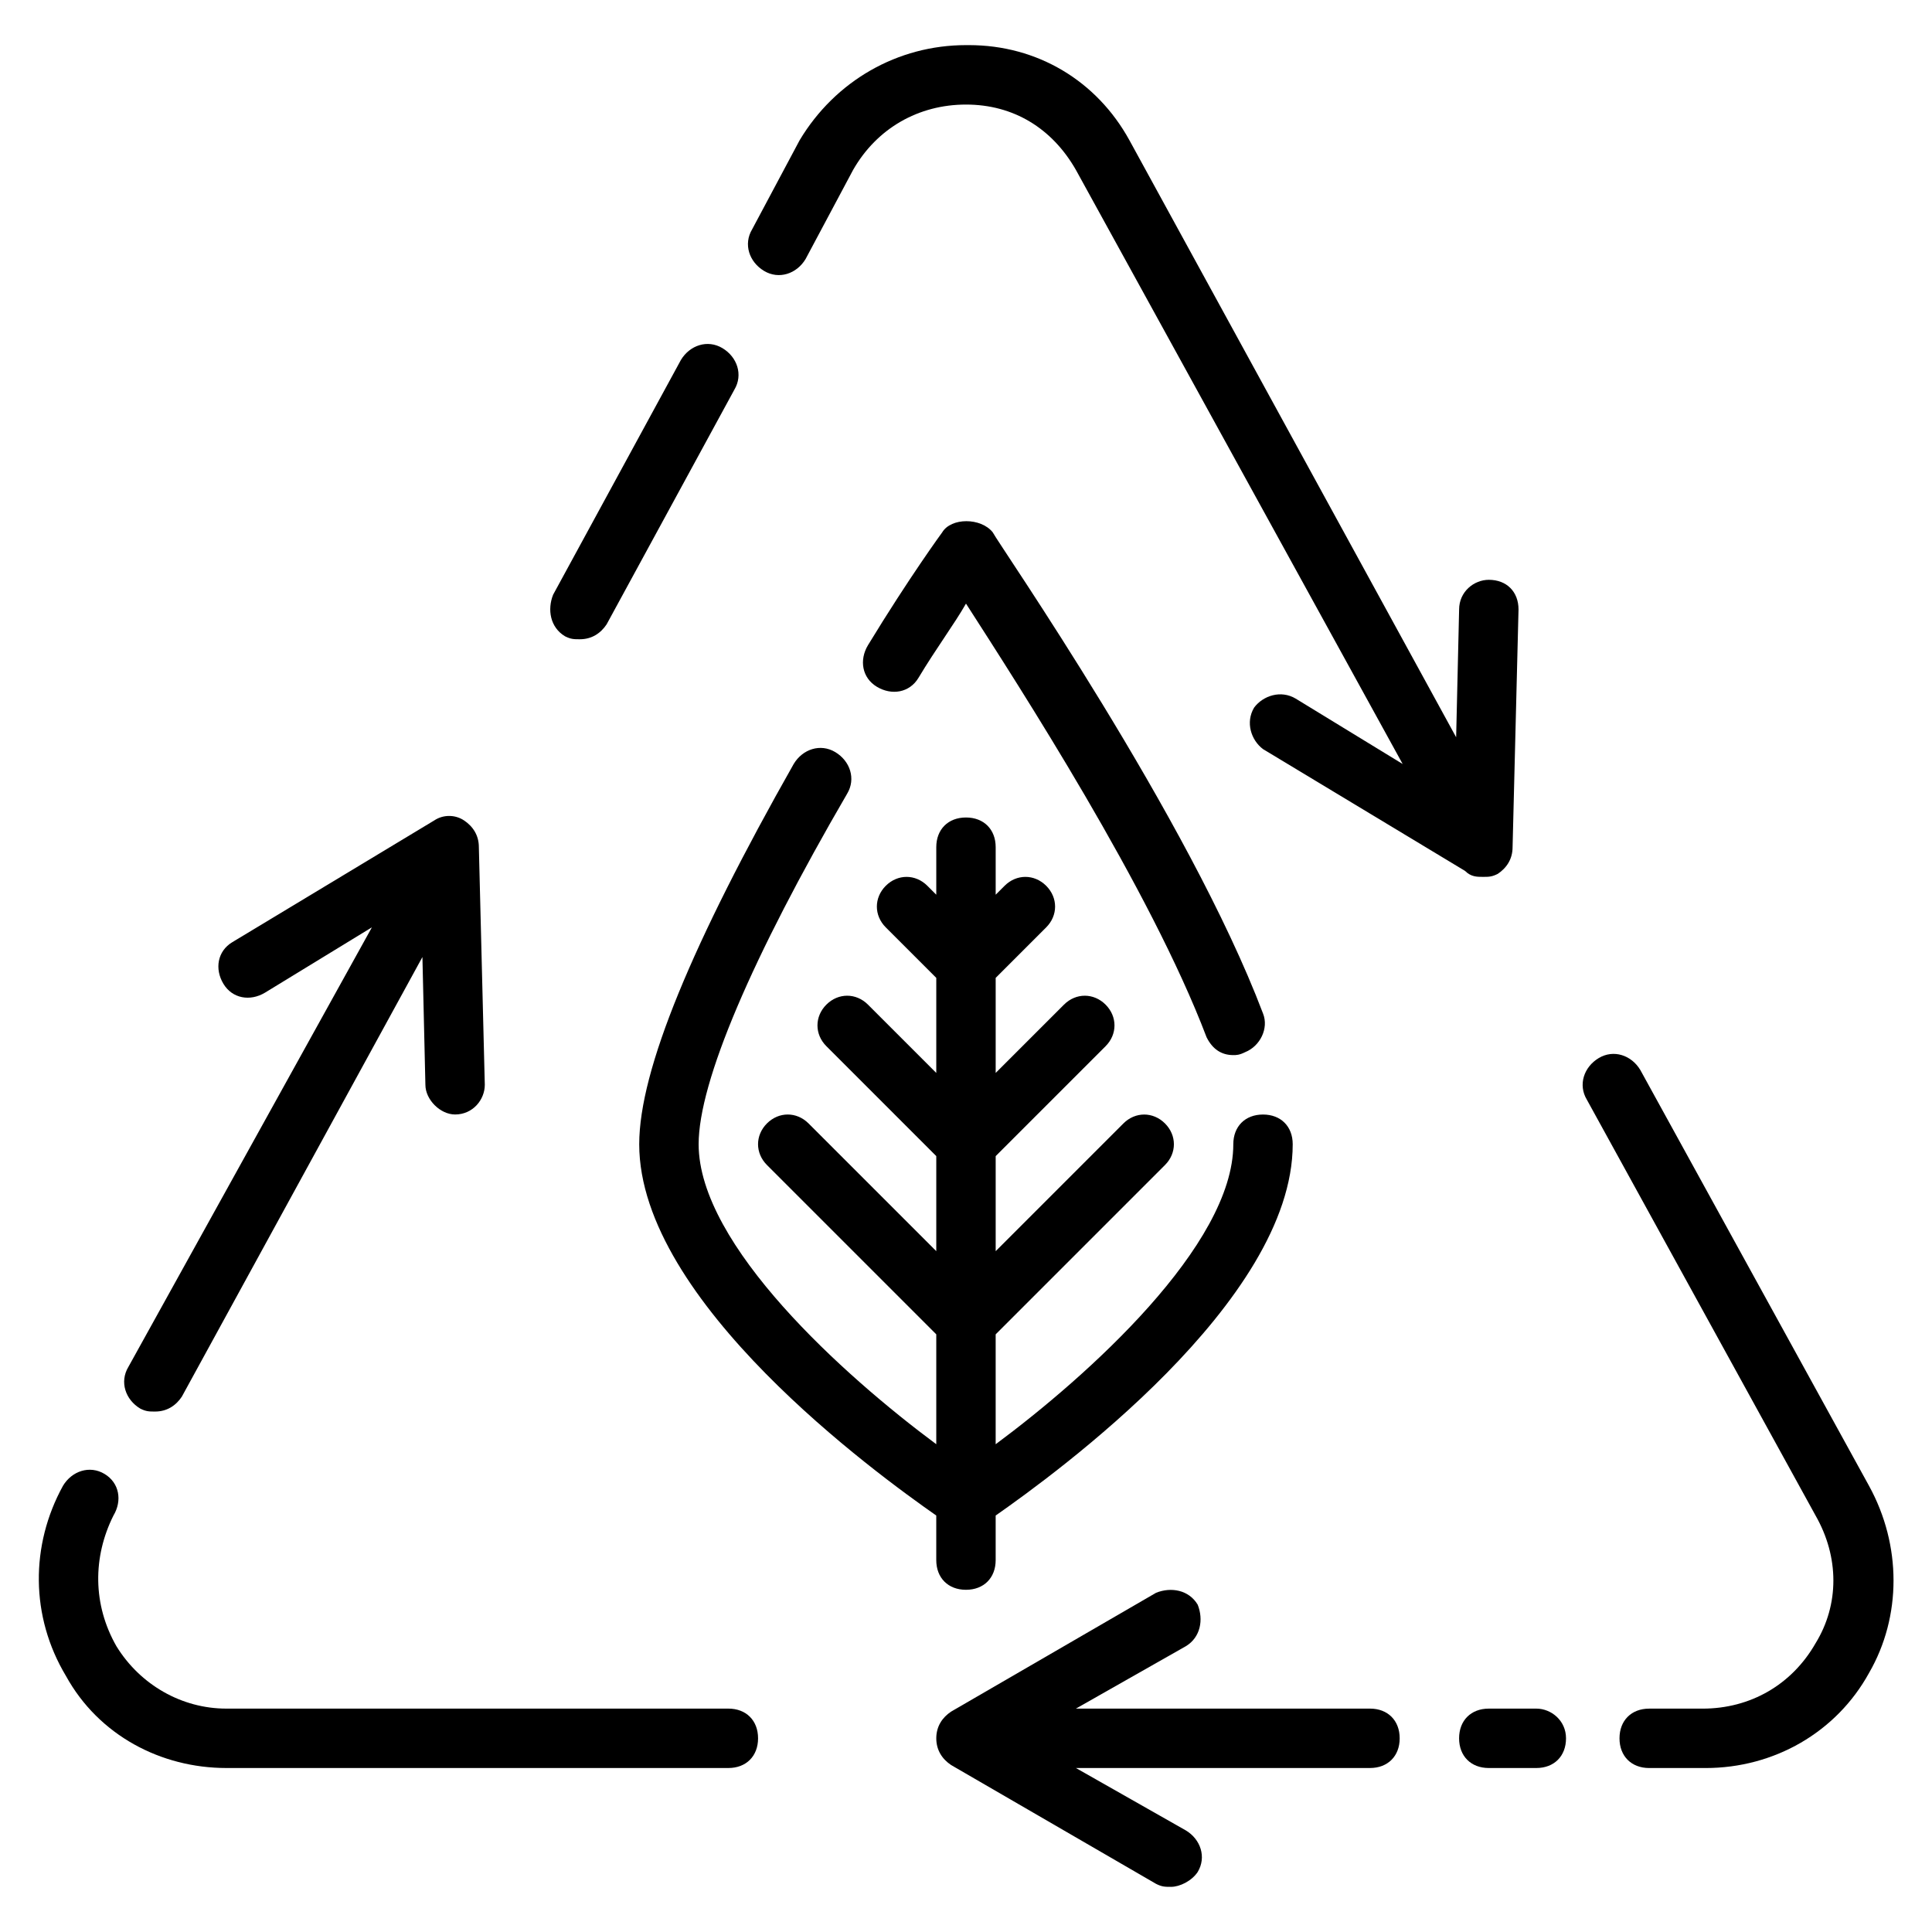
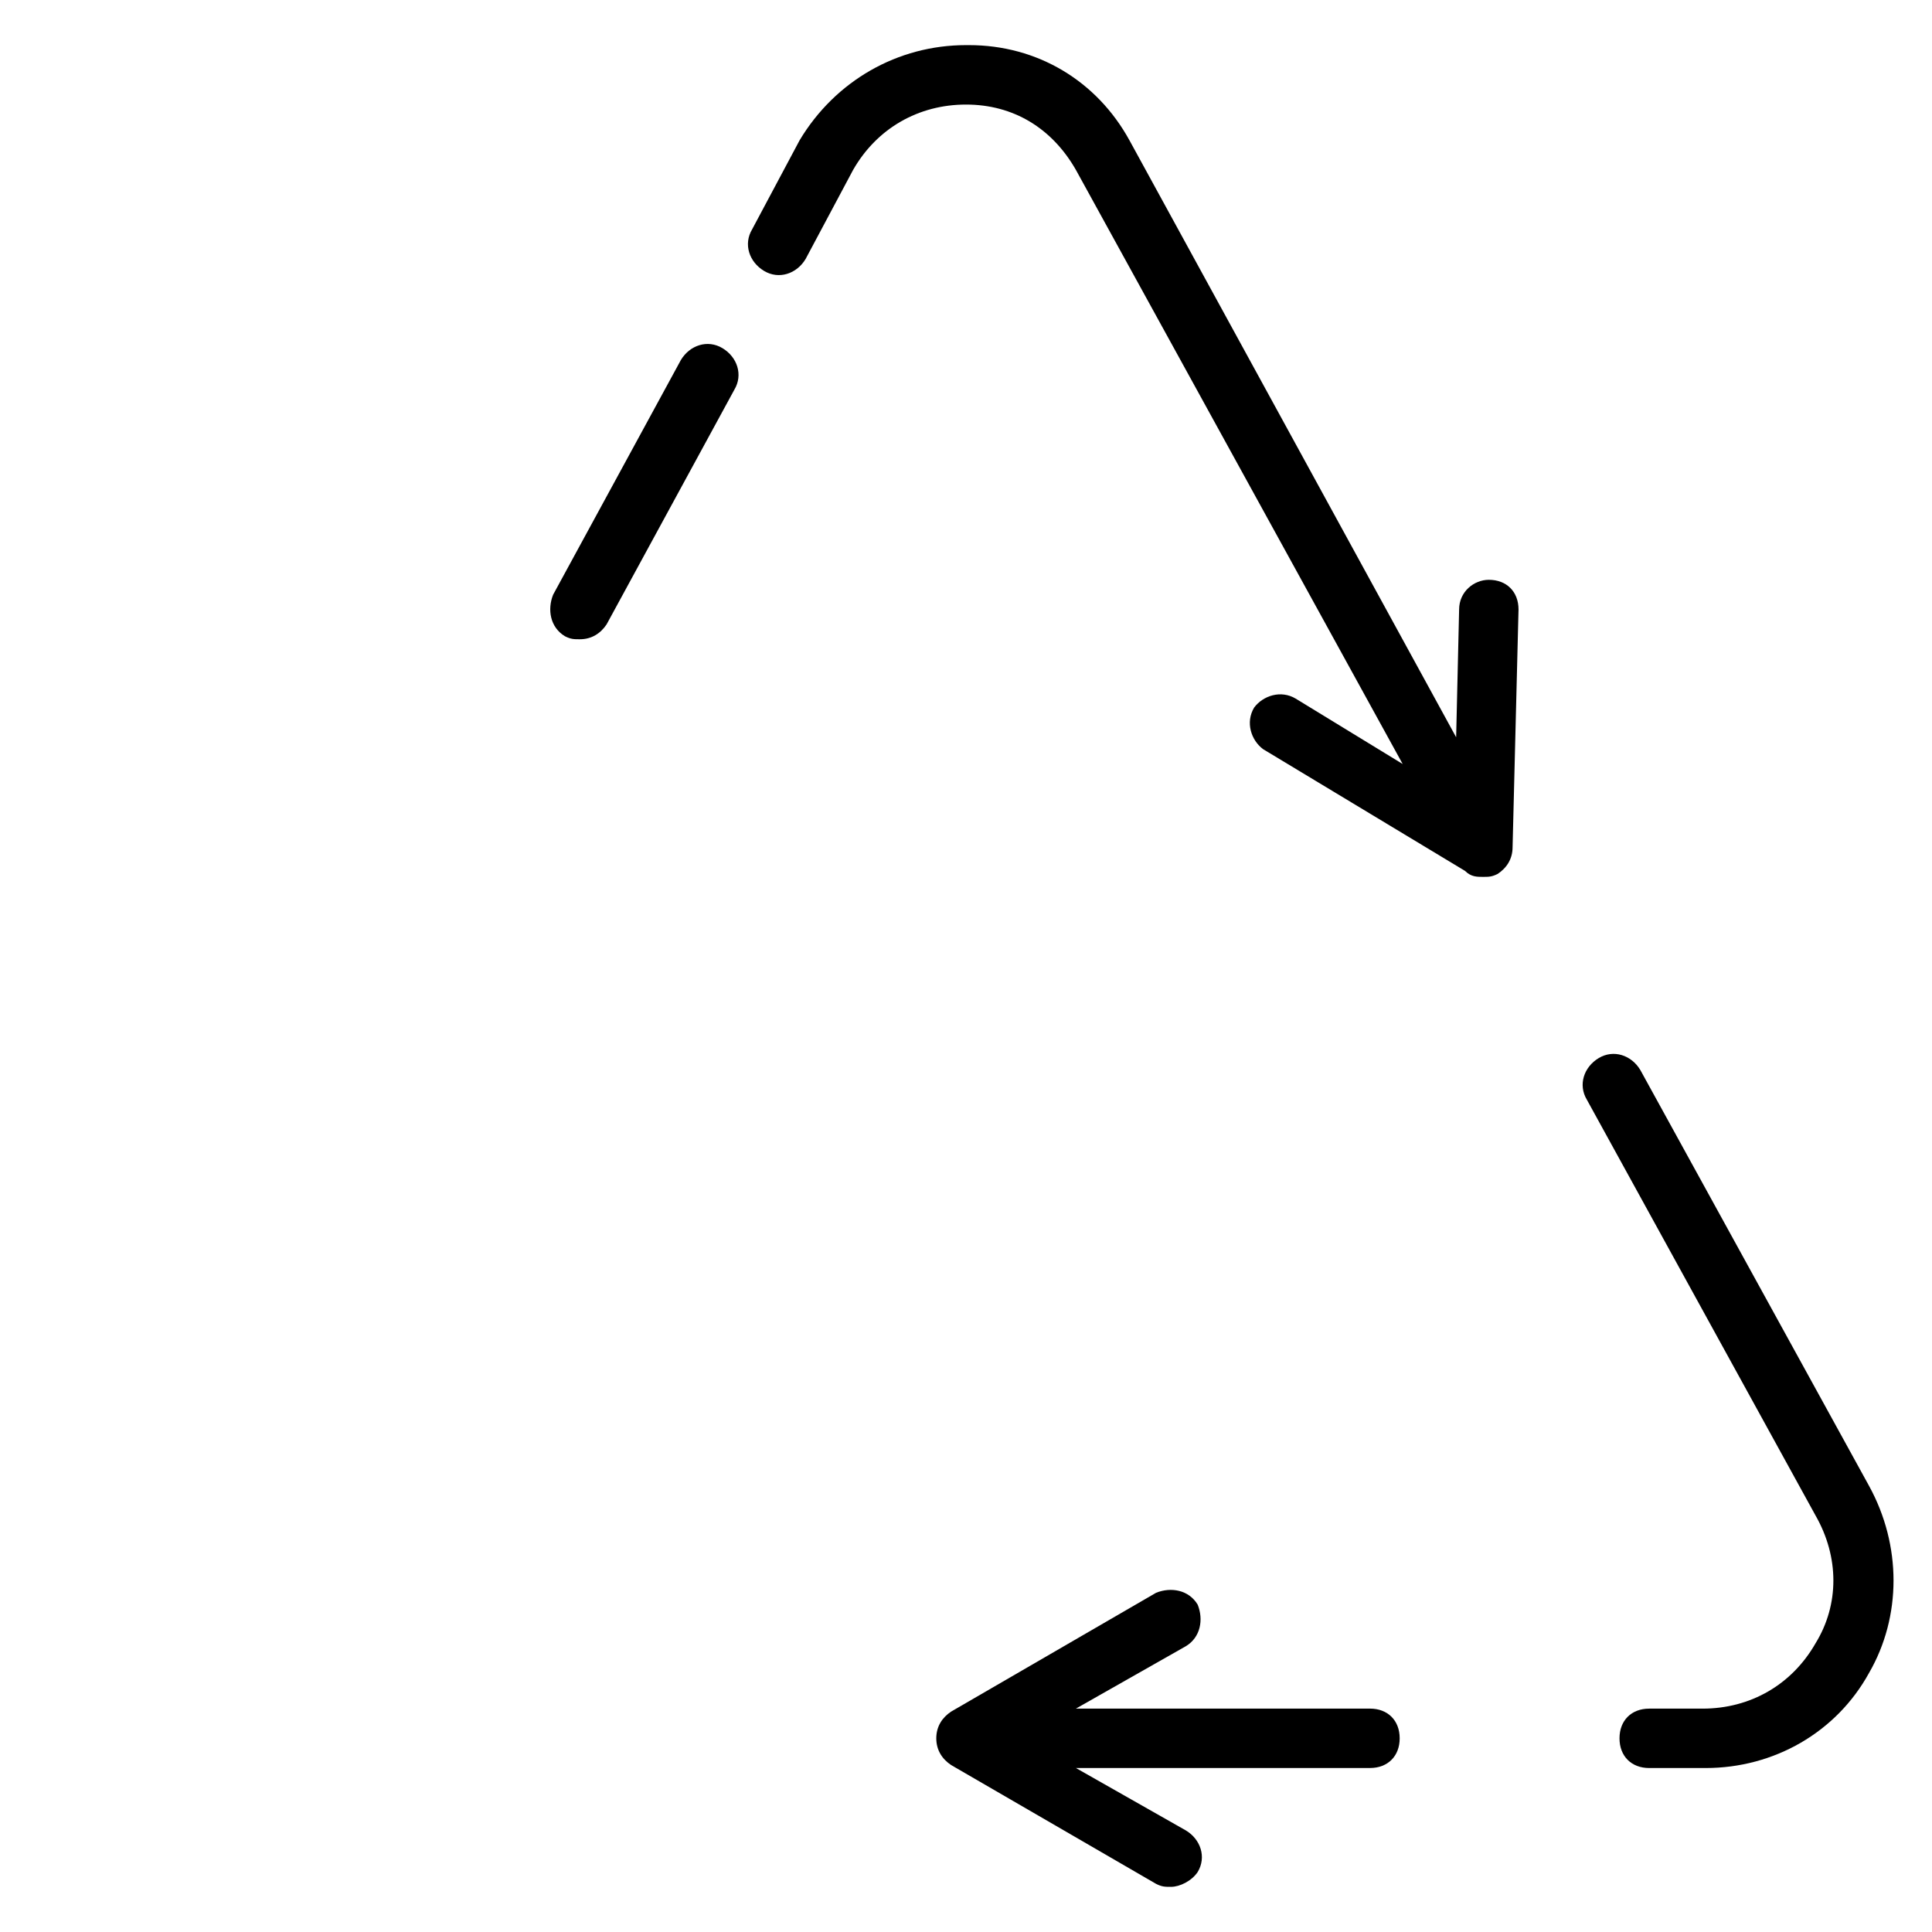
<svg xmlns="http://www.w3.org/2000/svg" fill="#000000" width="800px" height="800px" version="1.1" viewBox="144 144 512 512">
  <g>
-     <path d="m393.7 285.07s-8.66 11.809-19.68 29.914c-2.363 3.938-1.574 8.66 2.363 11.02 3.938 2.363 8.66 1.574 11.02-2.363 4.723-7.871 9.445-14.168 12.594-19.68 14.168 22.043 48.805 75.57 63.762 114.93 1.574 3.148 3.938 4.723 7.086 4.723 0.789 0 1.574 0 3.148-0.789 3.938-1.574 6.297-6.297 4.723-10.234-19.68-51.957-70.062-124.38-71.637-127.53-3.144-3.926-11.016-3.926-13.379 0.008z" />
-     <path d="m392.12 557.44c0 4.723 3.148 7.871 7.871 7.871s7.871-3.148 7.871-7.871v-11.809c15.742-11.02 78.719-56.68 78.719-98.398 0-4.723-3.148-7.871-7.871-7.871s-7.871 3.148-7.871 7.871c0 26.766-38.574 61.402-62.977 79.508v-29.125l44.871-44.871c3.148-3.148 3.148-7.871 0-11.02-3.148-3.148-7.871-3.148-11.02 0l-33.848 33.848v-25.191l29.125-29.125c3.148-3.148 3.148-7.871 0-11.02-3.148-3.148-7.871-3.148-11.02 0l-18.105 18.102v-25.191l13.383-13.383c3.148-3.148 3.148-7.871 0-11.02-3.148-3.148-7.871-3.148-11.02 0l-2.363 2.363v-12.594c0-4.723-3.148-7.871-7.871-7.871s-7.871 3.148-7.871 7.871v12.594l-2.363-2.363c-3.148-3.148-7.871-3.148-11.02 0-3.148 3.148-3.148 7.871 0 11.02l13.383 13.383v25.191l-18.105-18.105c-3.148-3.148-7.871-3.148-11.02 0-3.148 3.148-3.148 7.871 0 11.02l29.125 29.125v25.191l-33.852-33.852c-3.148-3.148-7.871-3.148-11.02 0-3.148 3.148-3.148 7.871 0 11.02l44.871 44.871v29.125c-24.402-18.105-62.977-52.742-62.977-79.508 0-16.531 14.168-49.594 39.359-92.891 2.363-3.938 0.789-8.66-3.148-11.02-3.938-2.363-8.66-0.789-11.02 3.148-26.77 47.238-40.938 81.09-40.938 100.77 0 41.723 62.977 87.379 78.719 98.398z" />
-     <path d="m337.02 596.8h-133.04c-11.809 0-22.828-6.297-29.125-16.531-6.297-11.02-6.297-23.617-0.789-34.637 2.363-3.938 1.574-8.66-2.359-11.023-3.938-2.363-8.66-0.789-11.02 3.148-8.66 15.742-8.66 34.637 0.789 50.383 8.66 15.742 25.191 24.402 42.508 24.402h133.04c4.723 0 7.871-3.148 7.871-7.871s-3.148-7.871-7.871-7.871z" />
-     <path d="m181.16 517.29c1.574 0.785 2.363 0.785 3.938 0.785 3.148 0 5.512-1.574 7.086-3.938l63.762-116.51 0.789 33.852c0 3.938 3.938 7.871 7.871 7.871 4.723 0 7.871-3.938 7.871-7.871l-1.574-62.977c0-3.148-1.574-5.512-3.938-7.086-2.363-1.574-5.512-1.574-7.871 0l-53.531 32.273c-3.938 2.363-4.723 7.086-2.363 11.02 2.363 3.938 7.086 4.723 11.02 2.363l28.34-17.32-64.547 116.51c-2.363 3.938-0.789 8.66 3.148 11.023z" />
    <path d="m293.73 312.62c1.574 0.789 2.359 0.789 3.938 0.789 3.148 0 5.512-1.574 7.086-3.938l33.852-62.188c2.363-3.938 0.789-8.66-3.148-11.02-3.938-2.363-8.66-0.789-11.02 3.148l-33.852 62.188c-1.578 3.938-0.793 8.66 3.144 11.02z" />
    <path d="m346.47 215.79c3.938 2.363 8.66 0.789 11.02-3.148l12.594-23.617c6.301-11.02 17.32-17.316 29.918-17.316 12.594 0 22.828 6.297 29.125 17.32l86.594 157.44-28.34-17.324c-3.938-2.363-8.66-0.789-11.02 2.363-2.363 3.938-0.789 8.66 2.363 11.02l53.531 32.273c1.57 1.578 3.144 1.578 4.719 1.578 1.574 0 2.363 0 3.938-0.789 2.363-1.574 3.938-3.938 3.938-7.086l1.574-62.977c0-4.723-3.148-7.871-7.871-7.871-3.938 0-7.871 3.148-7.871 7.871l-0.789 33.852-86.594-158.23c-8.66-15.742-24.402-25.191-42.508-25.191h-0.789c-18.105 0-34.637 9.445-44.082 25.191l-12.594 23.617c-2.367 3.934-0.793 8.656 3.144 11.02z" />
    <path d="m639.31 537.76-60.613-110.21c-2.363-3.938-7.086-5.512-11.02-3.148-3.938 2.363-5.512 7.086-3.148 11.02l60.613 110.21c6.297 11.02 6.297 23.617 0 33.852-6.297 11.02-17.32 17.32-29.914 17.32h-14.172c-4.723 0-7.871 3.148-7.871 7.871s3.148 7.871 7.871 7.871h14.957c18.105 0 34.637-9.445 43.297-25.191 8.66-14.957 8.66-33.848 0-49.594z" />
-     <path d="m551.14 596.8h-12.594c-4.723 0-7.871 3.148-7.871 7.871s3.148 7.871 7.871 7.871h12.594c4.723 0 7.871-3.148 7.871-7.871s-3.934-7.871-7.871-7.871z" />
    <path d="m507.06 596.8h-77.934l29.125-16.531c3.938-2.363 4.723-7.086 3.148-11.02-2.363-3.938-7.086-4.723-11.02-3.148l-54.316 31.488c-2.363 1.57-3.938 3.934-3.938 7.082s1.574 5.512 3.938 7.086l54.316 31.488c1.574 0.789 2.363 0.789 3.938 0.789 2.363 0 5.512-1.574 7.086-3.938 2.363-3.938 0.789-8.66-3.148-11.02l-29.129-16.535h77.934c4.723 0 7.871-3.148 7.871-7.871s-3.148-7.871-7.871-7.871z" />
  </g>
</svg>